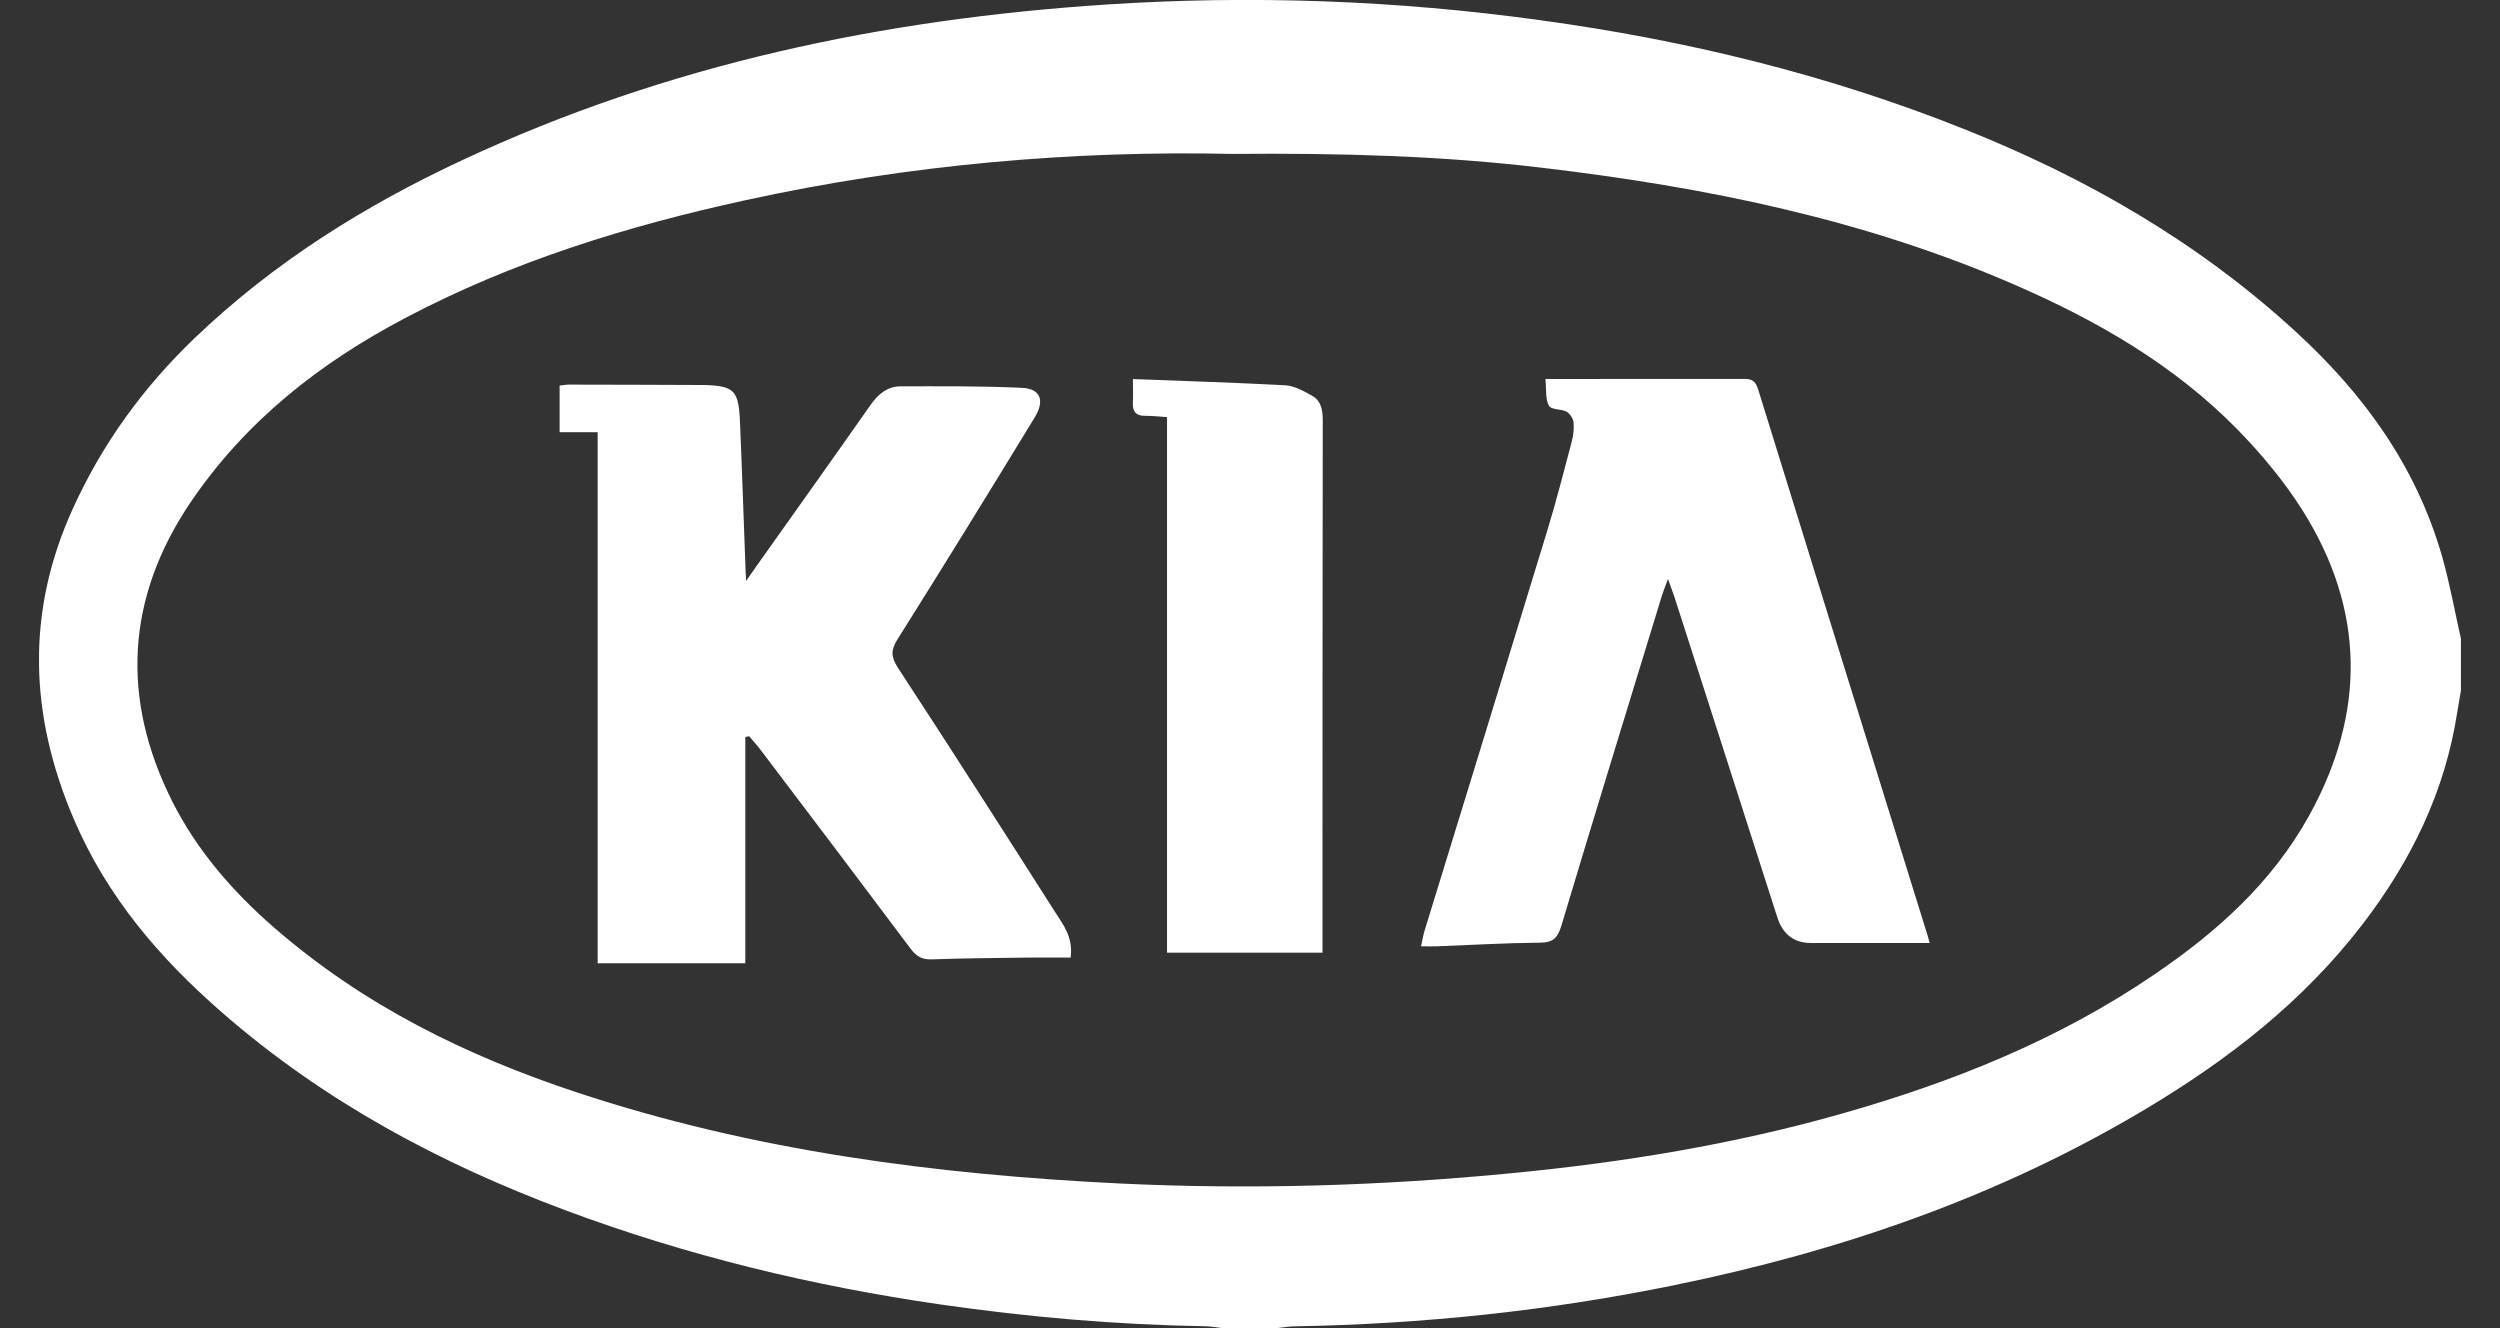
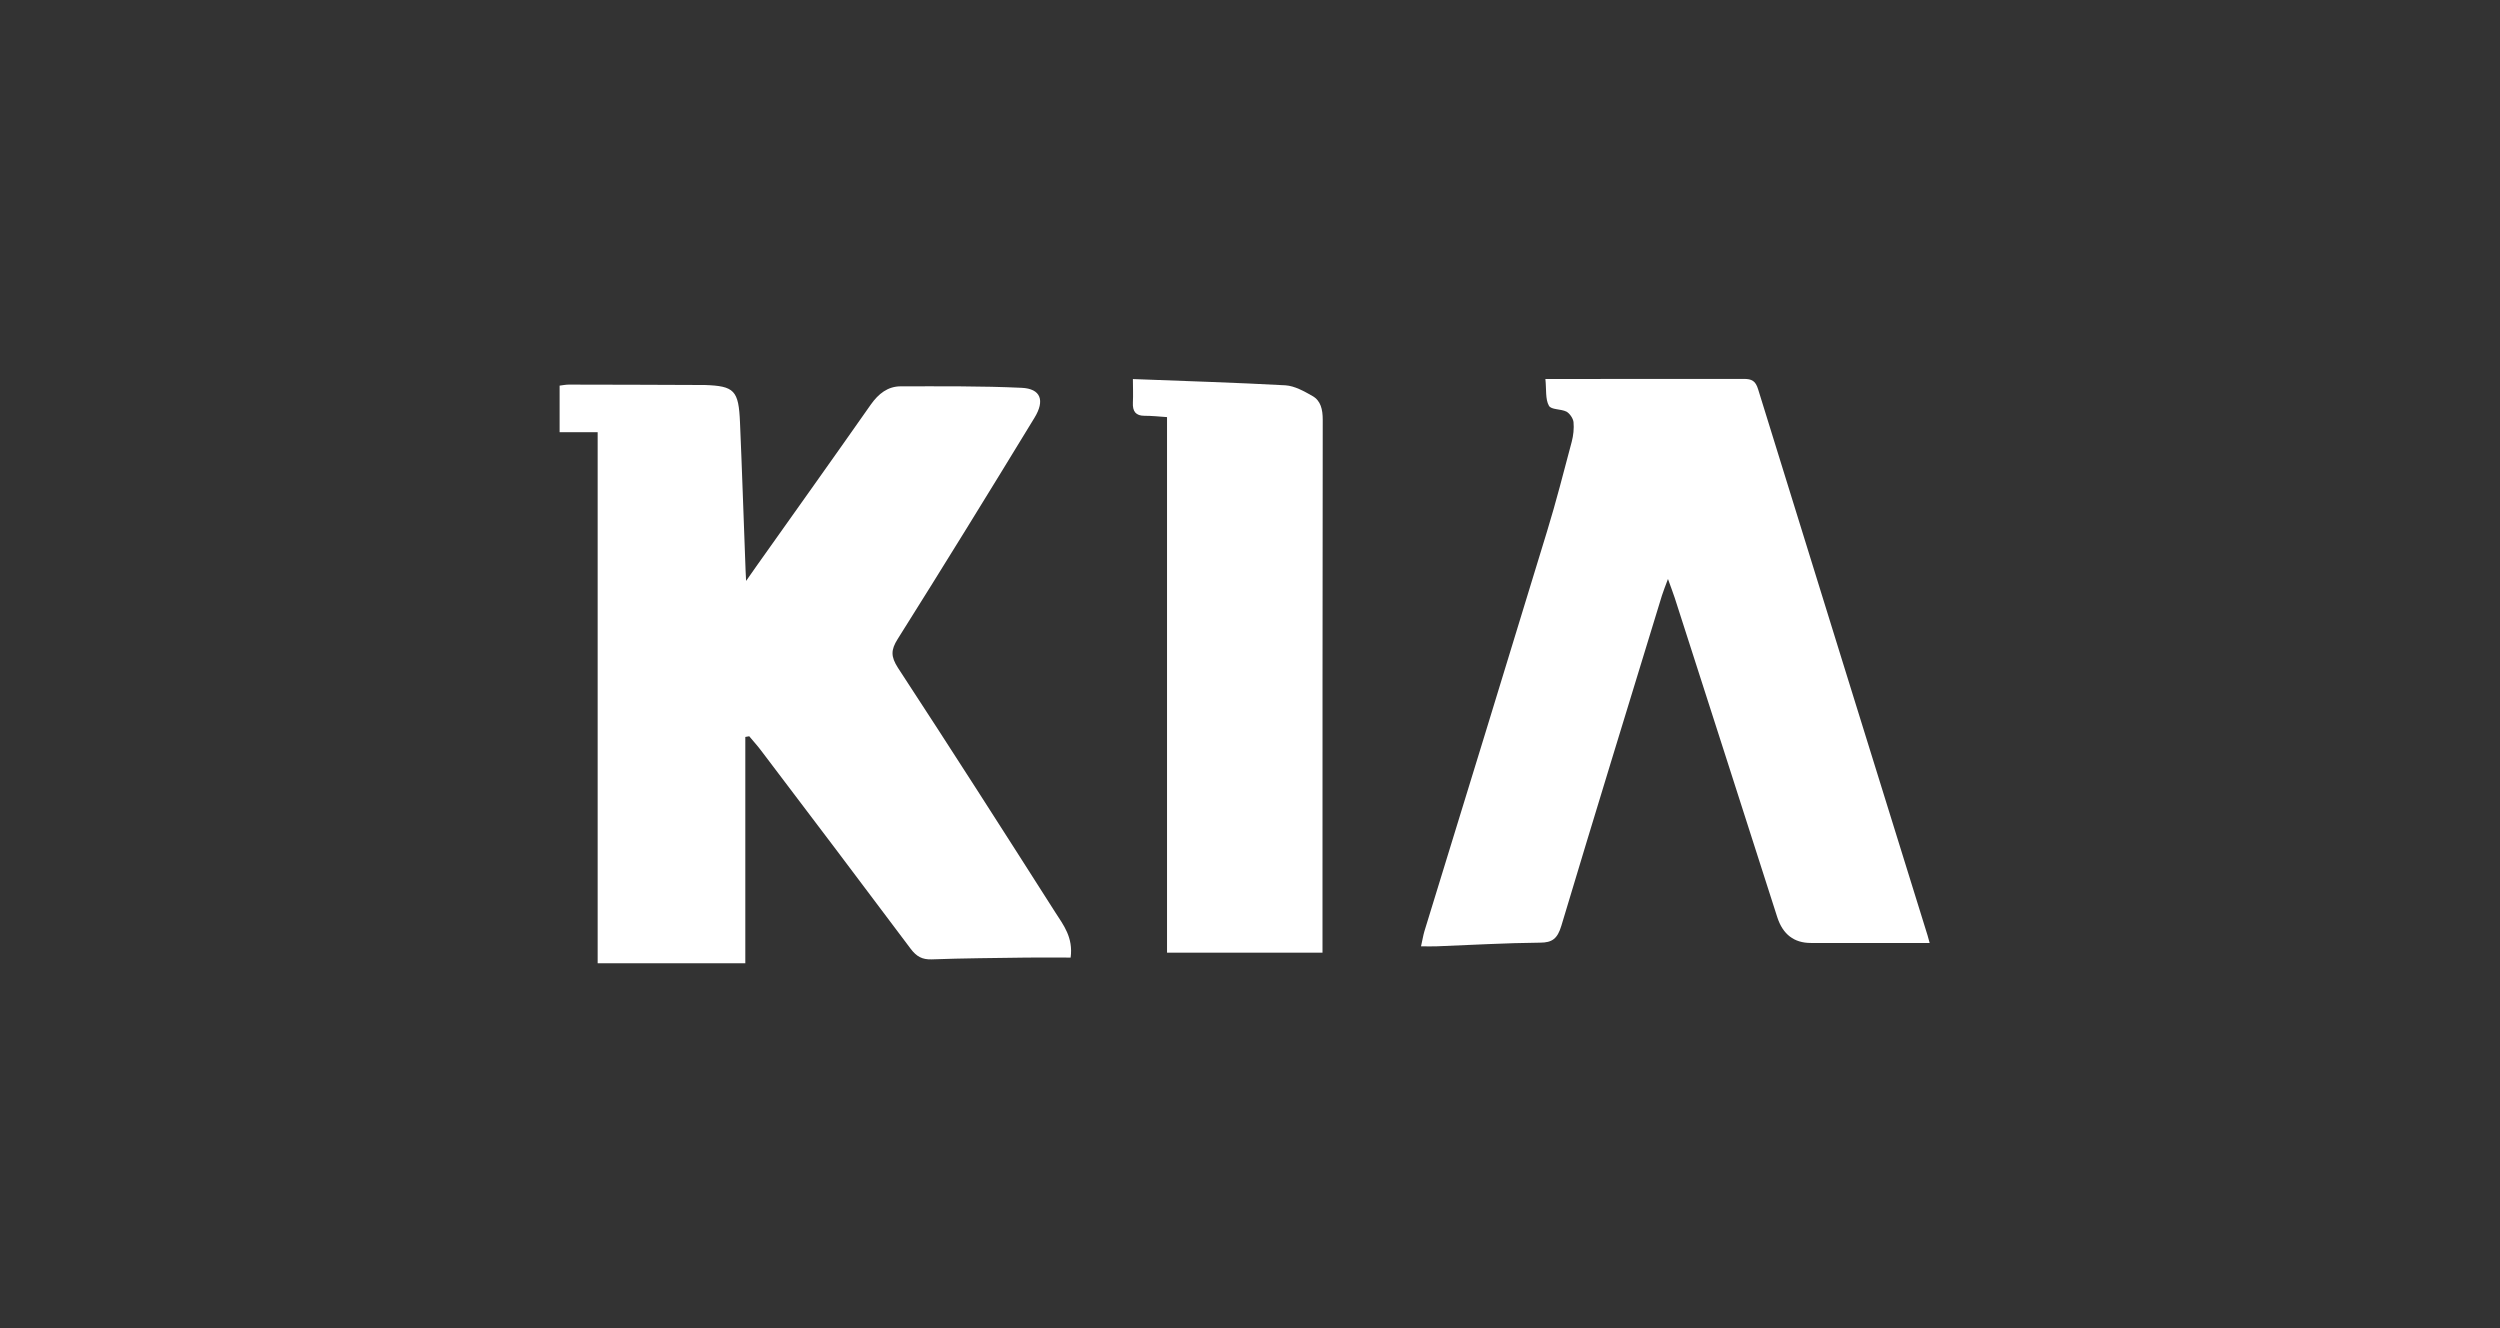
<svg xmlns="http://www.w3.org/2000/svg" width="32" height="17" viewBox="0 0 32 17" fill="none">
  <rect x="0" y="0" width="32" height="17" fill="#333333" stroke="none" />
  <g clip-path="url(#clip0_127_4135)">
-     <path d="M31.5 8.185V8.837C31.485 8.925 31.469 9.015 31.455 9.103C31.298 10.136 30.859 11.02 30.251 11.817C29.482 12.823 28.52 13.563 27.475 14.189C25.582 15.323 23.545 16.018 21.427 16.451C19.825 16.779 18.206 16.949 16.575 16.977C16.497 16.977 16.418 16.992 16.34 17H15.644C15.572 16.991 15.499 16.977 15.427 16.976C14.292 16.957 13.164 16.86 12.037 16.697C10.398 16.46 8.793 16.073 7.228 15.488C5.644 14.896 4.155 14.105 2.842 12.96C2.049 12.268 1.367 11.483 0.935 10.462C0.377 9.141 0.332 7.833 0.93 6.516C1.312 5.672 1.84 4.953 2.487 4.332C3.507 3.354 4.675 2.629 5.921 2.048C8.551 0.819 11.317 0.244 14.162 0.058C16.019 -0.064 17.872 0.004 19.719 0.259C21.574 0.513 23.39 0.952 25.148 1.655C26.693 2.271 28.13 3.092 29.393 4.252C30.244 5.035 30.923 5.952 31.26 7.126C31.358 7.473 31.422 7.833 31.502 8.185H31.5ZM15.777 1.97C13.749 1.925 11.637 2.104 9.545 2.562C8.038 2.891 6.567 3.341 5.18 4.074C4.103 4.642 3.145 5.384 2.433 6.439C1.621 7.646 1.54 8.933 2.203 10.254C2.526 10.895 2.984 11.416 3.506 11.871C4.658 12.874 5.978 13.517 7.379 13.981C9.647 14.733 11.98 15.034 14.34 15.149C16.012 15.229 17.681 15.179 19.348 15.017C20.778 14.879 22.193 14.648 23.582 14.253C24.988 13.852 26.345 13.314 27.582 12.469C28.366 11.935 29.078 11.307 29.56 10.434C30.284 9.122 30.273 7.809 29.476 6.538C29.237 6.16 28.945 5.809 28.636 5.494C27.822 4.666 26.848 4.109 25.822 3.66C23.872 2.805 21.825 2.395 19.745 2.148C18.458 1.994 17.168 1.958 15.772 1.97H15.777Z" fill="white" />
    <path d="M9.541 12.33H7.65V5.532H7.163V4.936C7.199 4.932 7.239 4.923 7.28 4.923C7.845 4.923 8.408 4.926 8.973 4.928C8.988 4.928 9.004 4.928 9.02 4.928C9.4 4.941 9.455 4.996 9.472 5.408C9.498 6.008 9.517 6.607 9.54 7.207C9.541 7.267 9.545 7.327 9.55 7.436C9.61 7.349 9.647 7.297 9.683 7.246C10.17 6.559 10.661 5.871 11.146 5.179C11.245 5.039 11.364 4.945 11.53 4.945C12.046 4.945 12.561 4.94 13.077 4.964C13.321 4.975 13.378 5.125 13.241 5.348C12.663 6.296 12.081 7.241 11.49 8.18C11.402 8.32 11.402 8.404 11.493 8.547C12.172 9.585 12.842 10.633 13.509 11.68C13.611 11.839 13.739 11.999 13.704 12.257C13.518 12.257 13.329 12.255 13.141 12.257C12.735 12.263 12.329 12.265 11.923 12.28C11.804 12.283 11.732 12.244 11.657 12.145C11.023 11.298 10.384 10.454 9.745 9.611C9.697 9.546 9.641 9.486 9.59 9.424C9.572 9.428 9.557 9.431 9.54 9.433V12.328L9.541 12.33Z" fill="white" />
    <path d="M24.699 12.07C24.179 12.07 23.68 12.07 23.179 12.07C22.964 12.07 22.82 11.96 22.749 11.74C22.312 10.378 21.875 9.013 21.436 7.651C21.414 7.582 21.386 7.514 21.35 7.411C21.317 7.501 21.291 7.563 21.272 7.625C20.842 9.032 20.408 10.439 19.985 11.851C19.935 12.015 19.869 12.066 19.712 12.066C19.27 12.07 18.828 12.096 18.386 12.113C18.328 12.115 18.271 12.113 18.189 12.113C18.208 12.032 18.216 11.974 18.233 11.918C18.757 10.213 19.282 8.509 19.802 6.802C19.918 6.424 20.016 6.038 20.118 5.655C20.139 5.575 20.149 5.485 20.141 5.402C20.135 5.354 20.092 5.292 20.051 5.269C19.978 5.232 19.855 5.247 19.826 5.193C19.779 5.11 19.795 4.986 19.781 4.851H19.951C20.742 4.851 21.533 4.851 22.322 4.85C22.421 4.85 22.471 4.874 22.504 4.983C23.224 7.314 23.95 9.643 24.673 11.974C24.68 11.995 24.685 12.017 24.699 12.068V12.07Z" fill="white" />
    <path d="M14.502 4.852C15.171 4.878 15.813 4.897 16.454 4.932C16.572 4.94 16.691 5.007 16.8 5.069C16.905 5.129 16.931 5.239 16.931 5.373C16.928 7.578 16.928 9.782 16.928 11.987V12.194H14.938V5.339C14.831 5.331 14.739 5.322 14.648 5.322C14.54 5.322 14.495 5.268 14.501 5.153C14.506 5.052 14.501 4.951 14.501 4.853L14.502 4.852Z" fill="white" />
  </g>
  <defs>
    <clipPath id="clip0_127_4135">
      <rect width="31" height="17" fill="white" transform="translate(0.5)" />
    </clipPath>
  </defs>
</svg>